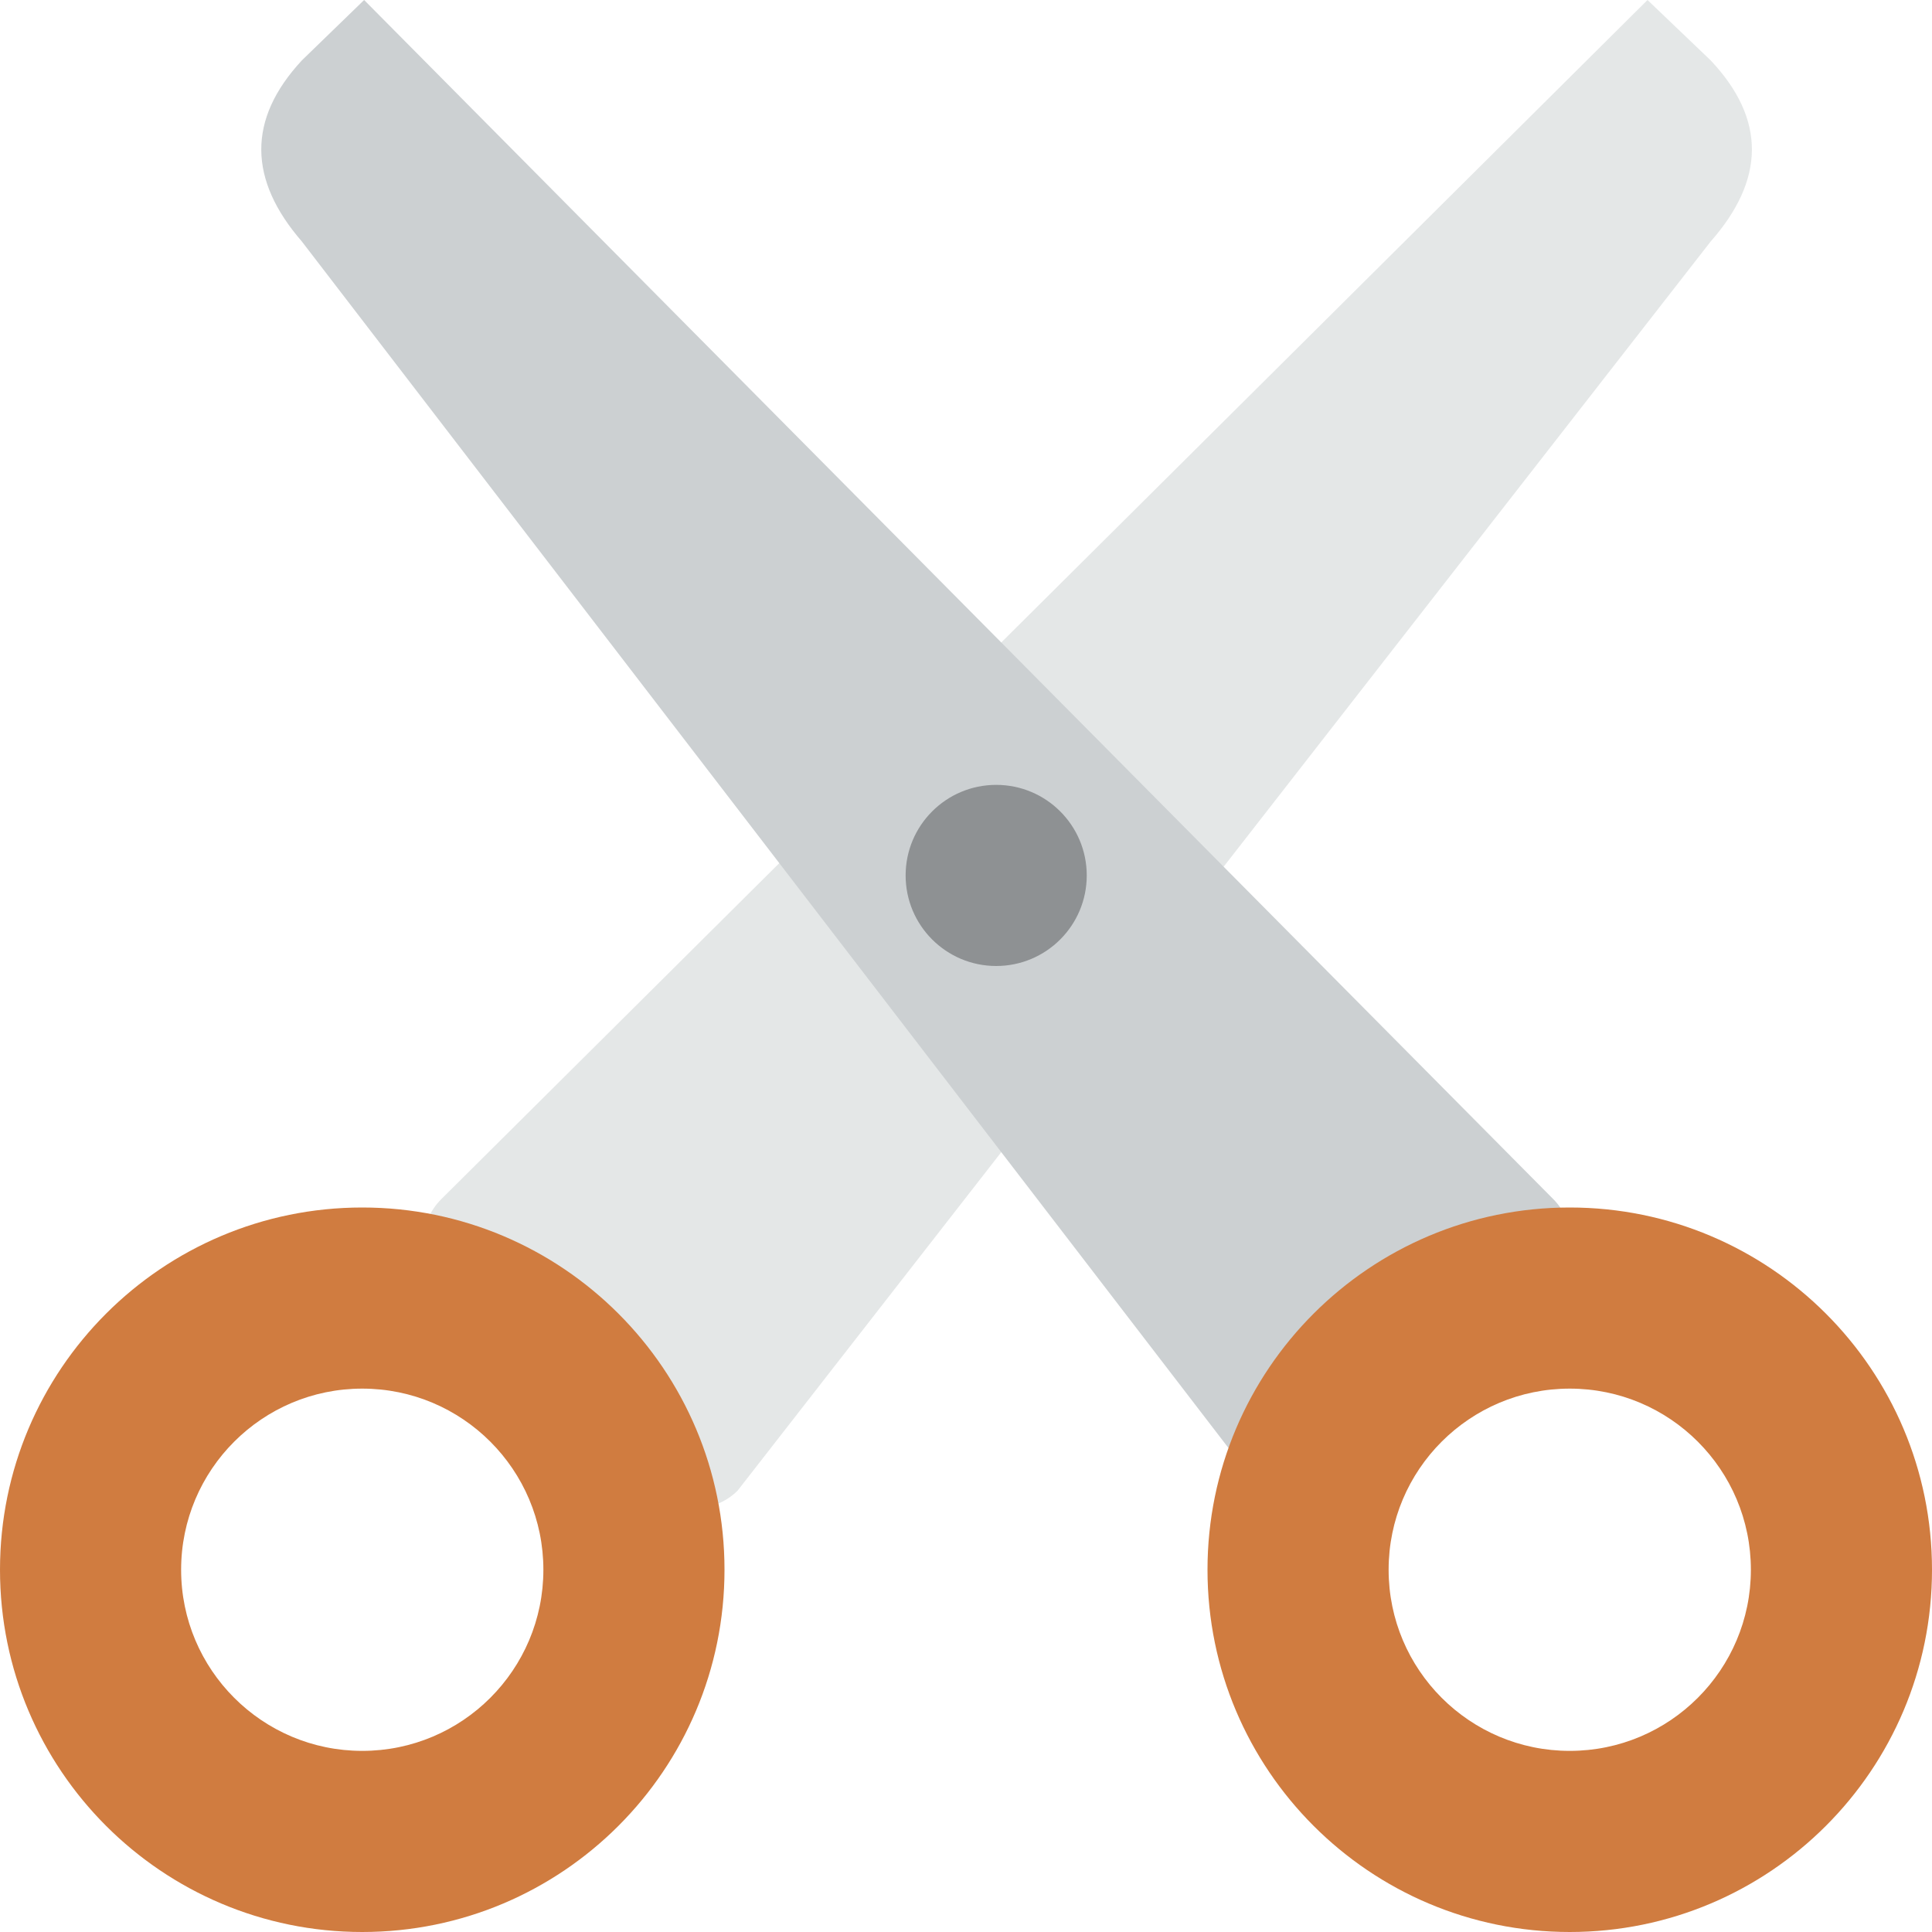
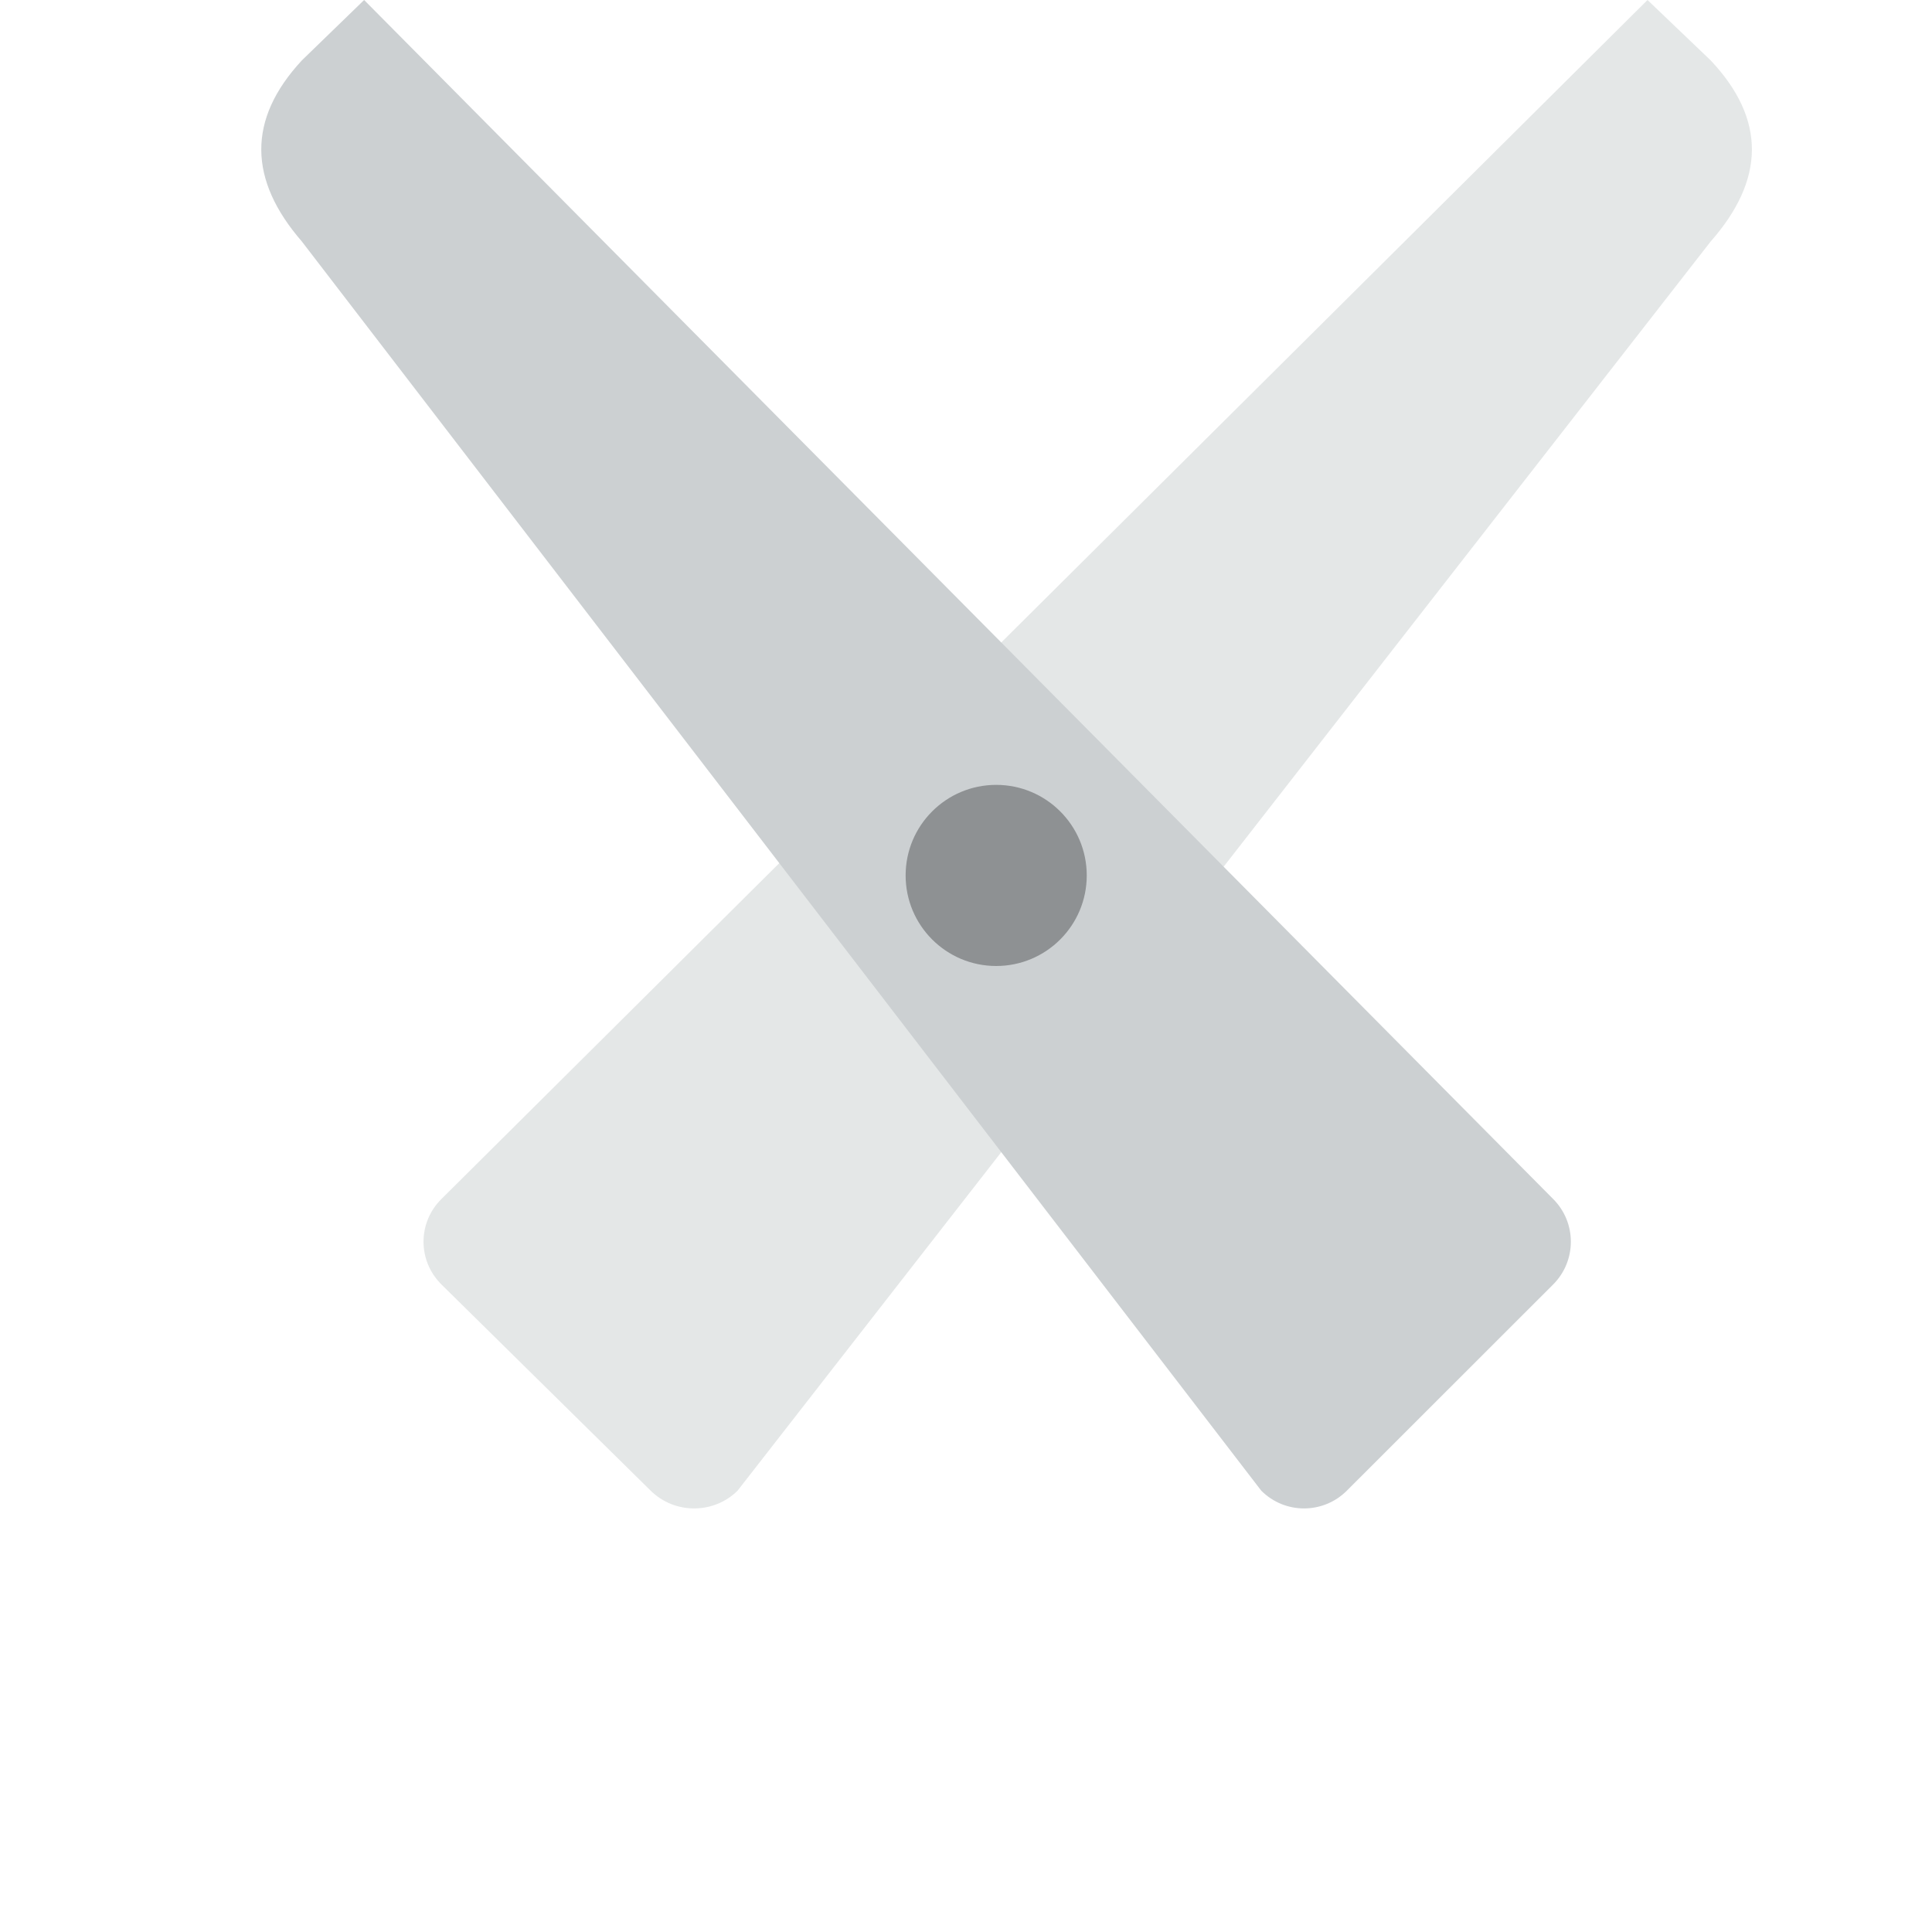
<svg xmlns="http://www.w3.org/2000/svg" height="800px" width="800px" version="1.1" id="Layer_1" viewBox="0 0 280.027 280.027" xml:space="preserve">
  <g>
    <path style="fill:#E4E7E7;" d="M238.793,0l9.153,8.751c8.095,8.593,7.841,17.344,0,26.253L106.9,216.067   c-3.474,3.422-9.11,3.422-12.584,0l-30.33-29.893c-3.465-3.43-3.465-8.97,0-12.391L238.793,0z" />
    <path style="fill:#CCD0D2;" d="M52.776,0l-9.022,8.751c-7.972,8.593-7.718,17.344,0,26.253l139.06,181.064   c3.43,3.422,8.961,3.422,12.391,0l29.91-29.893c3.422-3.43,3.422-8.97,0-12.391C225.116,173.783,52.776,0,52.776,0z" />
-     <path style="fill:#D07C40;" d="M52.505,175.017C23.514,175.017,0,198.522,0,227.522s23.514,52.505,52.505,52.505   s52.505-23.505,52.505-52.505S81.497,175.017,52.505,175.017z M52.505,253.775c-14.491,0-26.253-11.761-26.253-26.253   c0-14.5,11.761-26.253,26.253-26.253c14.5,0,26.253,11.752,26.253,26.253C78.758,242.014,67.005,253.775,52.505,253.775z    M227.522,175.017c-28.983,0-52.505,23.505-52.505,52.505s23.522,52.505,52.505,52.505s52.505-23.505,52.505-52.505   S256.505,175.017,227.522,175.017z M227.522,253.775c-14.5,0-26.253-11.761-26.253-26.253c0-14.5,11.752-26.253,26.253-26.253   c14.5,0,26.253,11.752,26.253,26.253C253.775,242.014,242.022,253.775,227.522,253.775z" />
    <path style="fill:#8E9193;" d="M144.389,113.761c7.246,0,13.126,5.872,13.126,13.126c0,7.254-5.881,13.126-13.126,13.126   s-13.126-5.872-13.126-13.126C131.263,119.633,137.143,113.761,144.389,113.761z" />
  </g>
</svg>